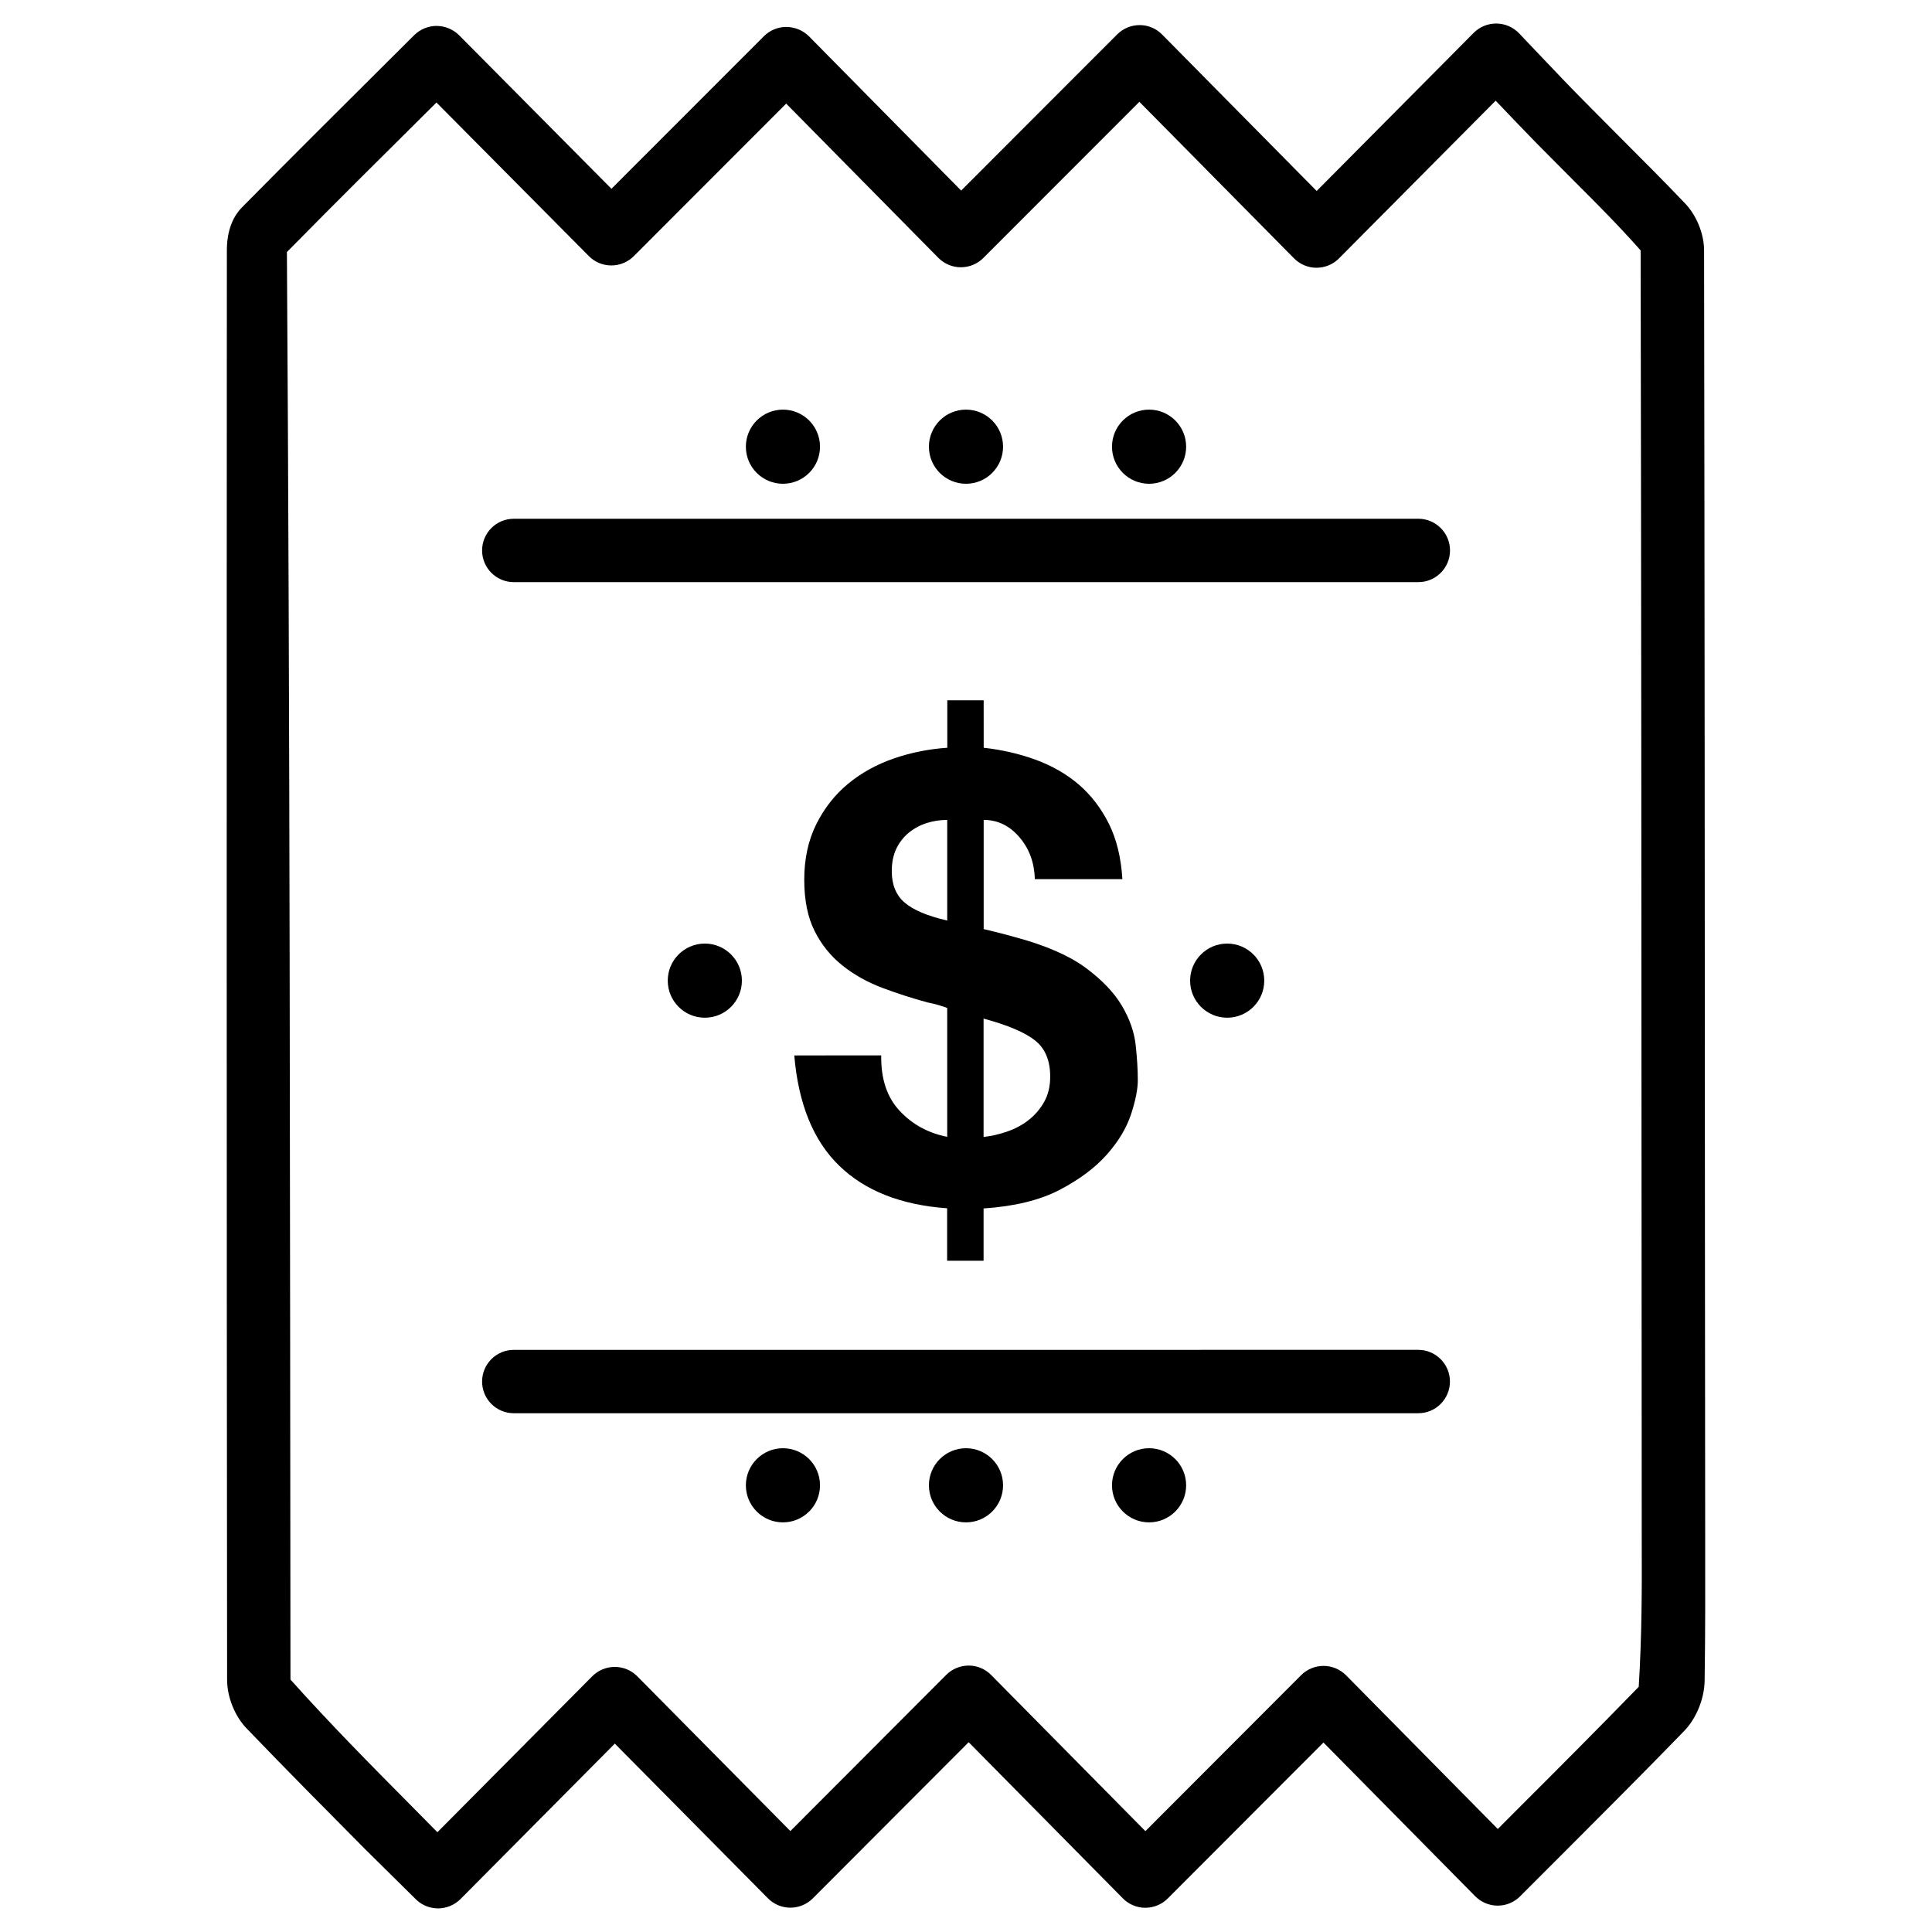
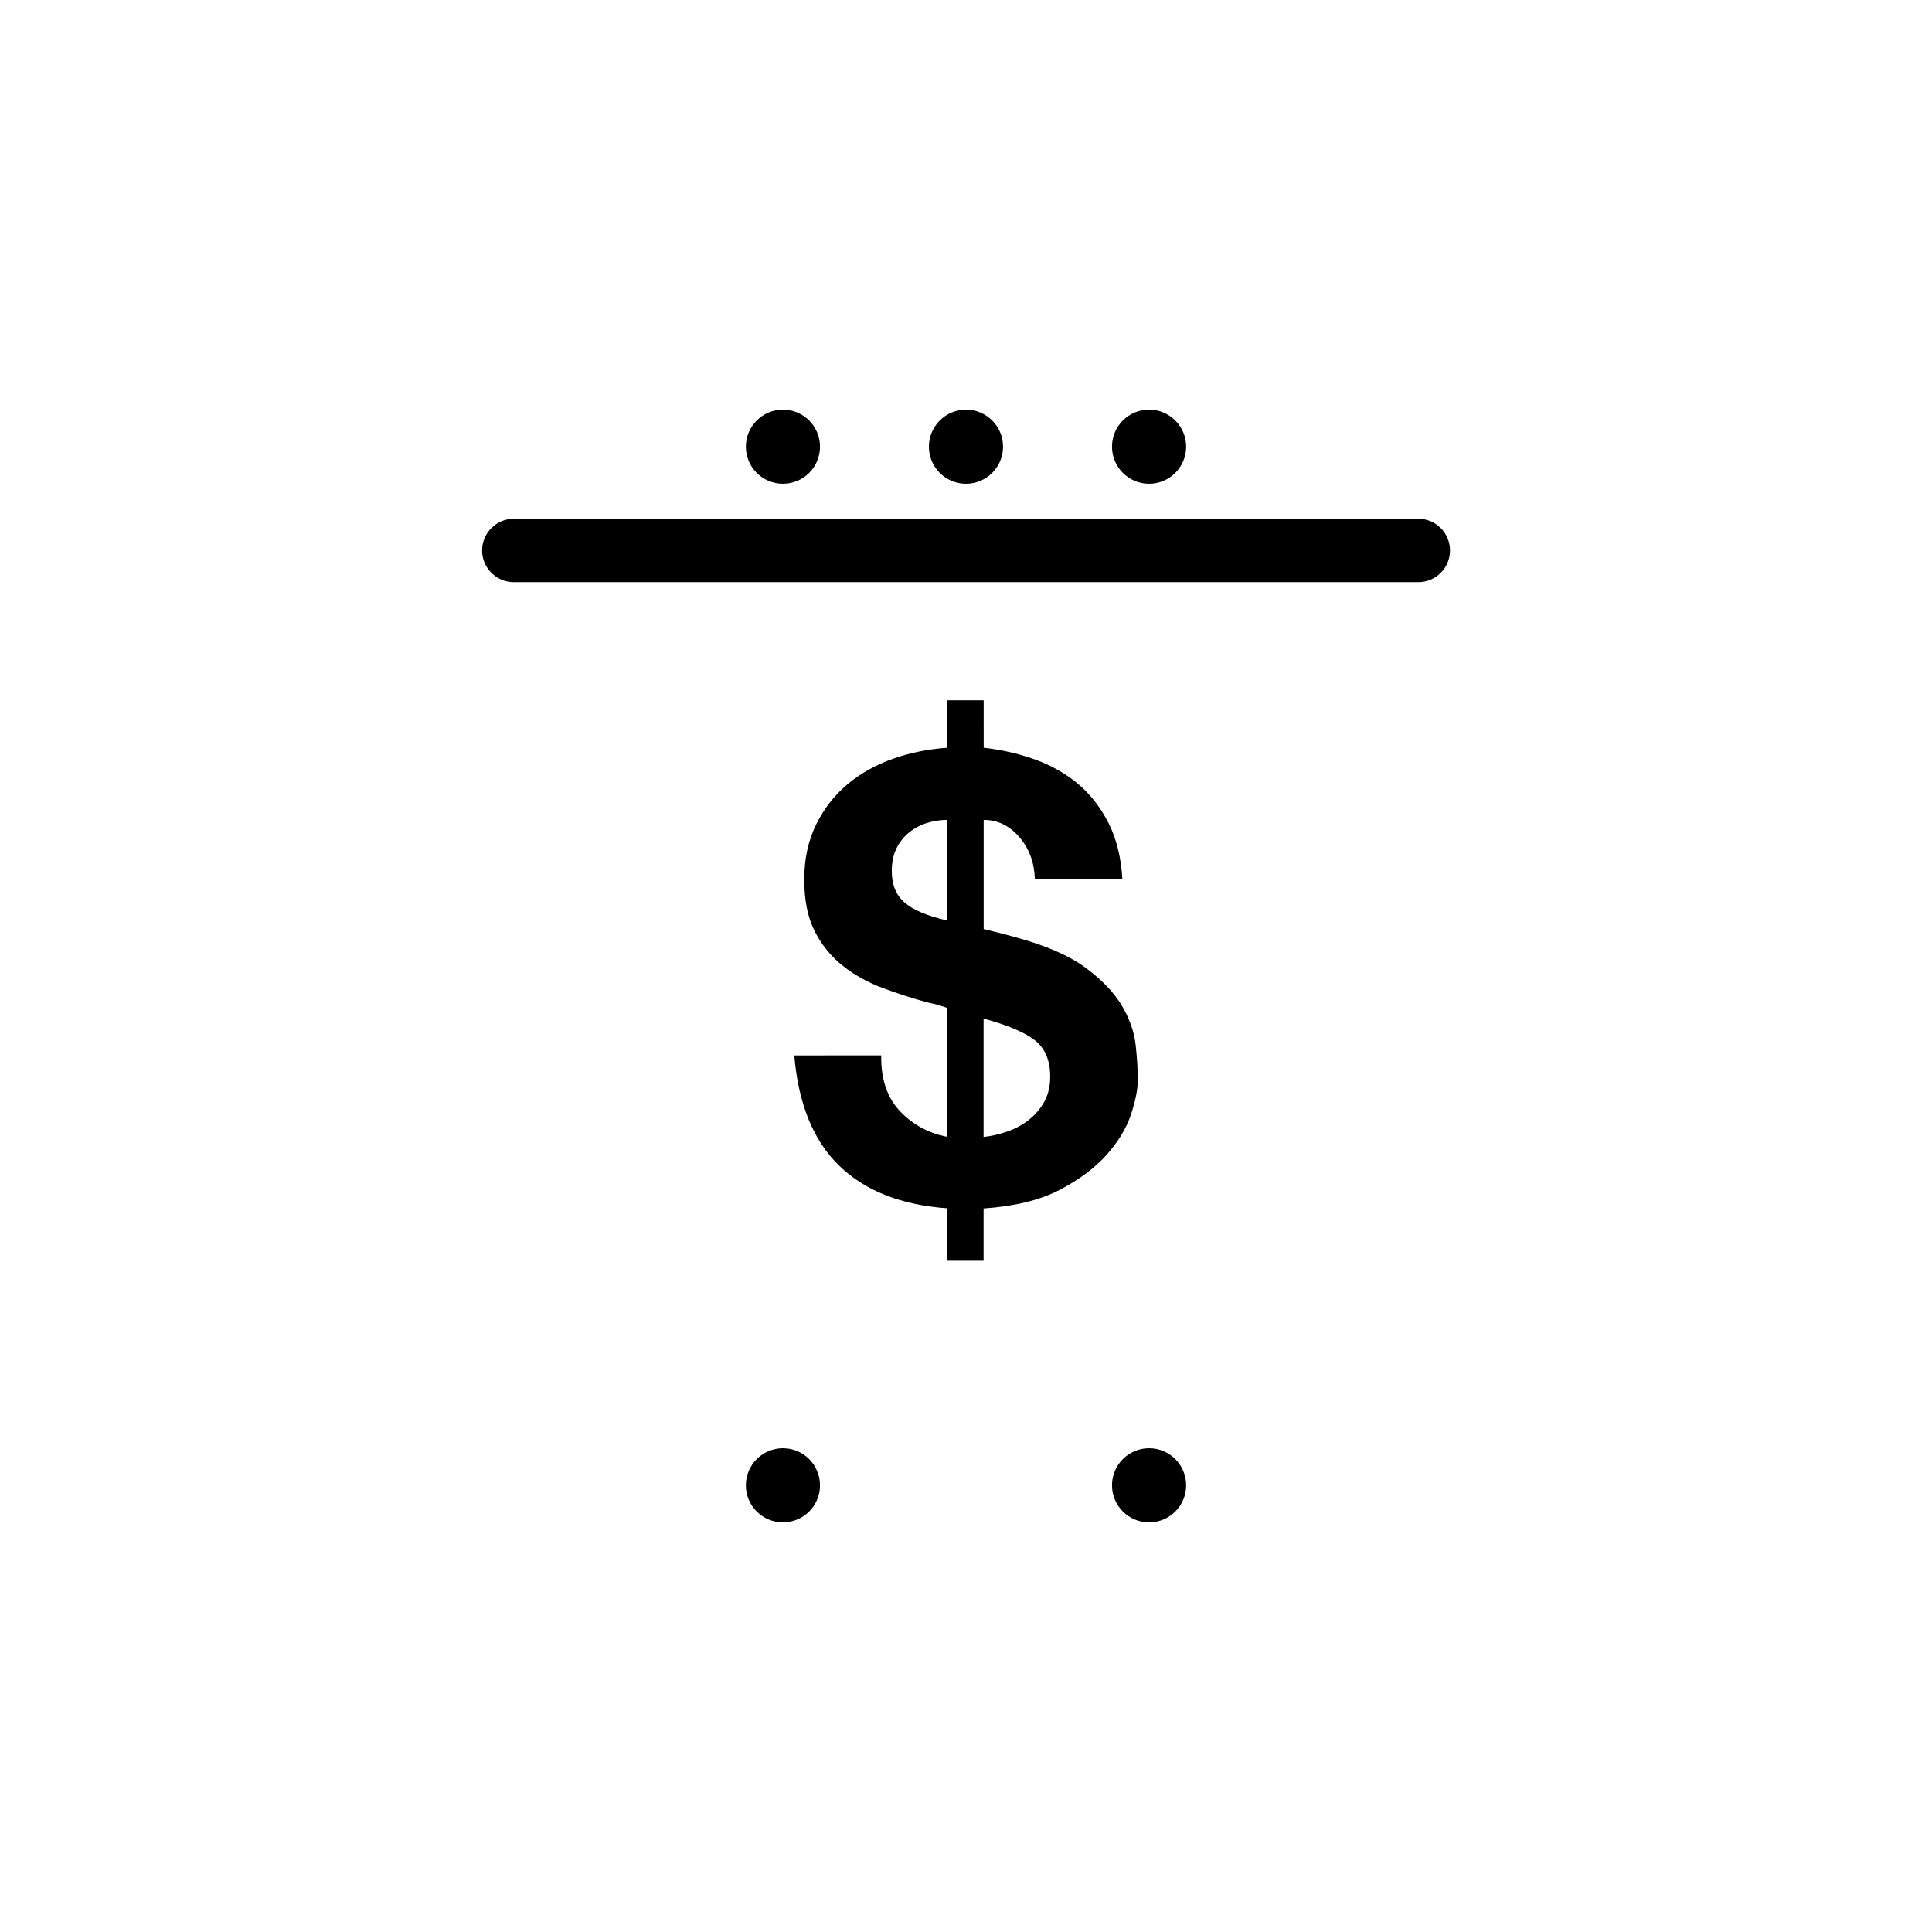
<svg xmlns="http://www.w3.org/2000/svg" fill="#000000" width="800px" height="800px" version="1.1" viewBox="144 144 512 512">
  <g>
-     <path d="m209.43 602.13c10.328 10.746 20.844 21.348 31.34 31.93l13.562 13.395c1.617 1.531 3.695 2.289 5.75 2.289 2.164 0 4.324-0.84 5.961-2.477l40.891-41.188 40.559 40.977c1.574 1.594 3.715 2.5 5.941 2.5h0.02c2.227 0 4.367-0.883 5.941-2.457l41.312-41.395 40.852 41.375c1.555 1.594 3.715 2.5 5.941 2.5h0.02c2.227 0 4.367-0.883 5.941-2.457l41.27-41.332 40.199 40.723c1.574 1.594 3.738 2.5 5.961 2.5h0.02c2.227 0 4.367-0.883 5.941-2.477l10.621-10.621c11.02-11.043 22.043-22.043 32.832-33.168 3.211-3.297 5.352-8.523 5.438-13.289 0.188-12.344 0.168-24.707 0.148-37.051l-0.062-78.719c-0.043-87.77-0.082-175.55-0.23-263.32 0-4.41-2.016-9.32-5.059-12.492-5.648-5.918-11.418-11.691-17.215-17.488l-9.969-10.043c-3.59-3.633-7.117-7.348-10.852-11.273l-5.941-6.254c-1.574-1.637-3.738-2.562-5.984-2.582h-0.082c-2.227 0-4.387 0.883-5.961 2.477l-41.605 41.898-40.957-41.461c-1.555-1.594-3.715-2.5-5.941-2.5h-0.02c-2.227 0-4.367 0.883-5.941 2.457l-41.355 41.395-40.324-40.871c-1.598-1.59-3.738-2.469-5.984-2.492h-0.023c-2.227 0-4.367 0.883-5.941 2.457l-40.406 40.43-40.367-40.684c-1.574-1.574-3.719-2.453-5.941-2.477h-0.023c-2.203 0-4.344 0.883-5.918 2.434l-7.305 7.266c-13.164 13.098-25.844 25.715-38.375 38.414-3.465 3.484-3.988 8.5-3.988 11.211-0.062 126.31-0.062 252.64 0.062 378.97 0 4.621 2.078 9.723 5.25 12.977zm48.91-429.64 1.324-1.324 40.391 40.703c1.574 1.594 3.715 2.477 5.941 2.477h0.02c2.227 0 4.367-0.883 5.941-2.457l40.387-40.43 40.324 40.871c1.574 1.594 3.738 2.5 5.961 2.5h0.02c2.227 0 4.367-0.883 5.941-2.457l41.355-41.395 40.977 41.48c1.574 1.594 3.715 2.5 5.961 2.5 2.227 0 4.387-0.883 5.961-2.477l41.523-41.797c3.801 3.988 7.391 7.746 11 11.441l10.078 10.141c5.688 5.688 11.398 11.379 17.34 18.094 0.168 87.789 0.211 175.55 0.25 263.32l0.043 78.762c0.043 12.238 0.062 24.496-0.797 38.582-10.77 11.082-21.707 22.043-32.707 33.02l-4.641 4.66-40.199-40.723c-1.574-1.594-3.738-2.5-5.961-2.5h-0.02c-2.227 0-4.367 0.883-5.941 2.457l-41.27 41.332-40.871-41.375c-1.555-1.594-3.715-2.5-5.941-2.5h-0.02c-2.227 0-4.367 0.883-5.941 2.457l-41.312 41.395-40.578-41.02c-1.574-1.594-3.738-2.477-5.961-2.477-2.227 0-4.387 0.883-5.961 2.477l-41.039 41.332-7.242-7.328c-10.453-10.539-20.887-21.074-31.699-33.125-0.129-126.28-0.129-252.61-0.945-378.31 12.508-12.699 25.168-25.273 38.309-38.309z" />
-     <path d="m280.16 518.52h239.69c4.641 0 8.398-3.758 8.398-8.398s-3.777-8.398-8.398-8.398l-239.69 0.004c-4.641 0-8.398 3.758-8.398 8.398 0 4.637 3.758 8.395 8.398 8.395z" />
    <path d="m280.16 298.27h239.71c4.641 0 8.398-3.758 8.398-8.398s-3.777-8.398-8.398-8.398l-239.71 0.004c-4.641 0-8.398 3.758-8.398 8.398 0 4.637 3.758 8.395 8.398 8.395z" />
    <path d="m361.31 537.62c0 5.426-4.398 9.824-9.824 9.824s-9.824-4.398-9.824-9.824c0-5.426 4.398-9.824 9.824-9.824s9.824 4.398 9.824 9.824" />
-     <path d="m409.82 537.62c0 5.426-4.398 9.824-9.824 9.824s-9.824-4.398-9.824-9.824c0-5.426 4.398-9.824 9.824-9.824s9.824 4.398 9.824 9.824" />
    <path d="m458.34 537.62c0 5.426-4.398 9.824-9.824 9.824s-9.824-4.398-9.824-9.824c0-5.426 4.398-9.824 9.824-9.824s9.824 4.398 9.824 9.824" />
    <path d="m361.31 262.38c0 5.426-4.398 9.824-9.824 9.824s-9.824-4.398-9.824-9.824 4.398-9.824 9.824-9.824 9.824 4.398 9.824 9.824" />
    <path d="m409.82 262.38c0 5.426-4.398 9.824-9.824 9.824s-9.824-4.398-9.824-9.824 4.398-9.824 9.824-9.824 9.824 4.398 9.824 9.824" />
    <path d="m458.34 262.38c0 5.426-4.398 9.824-9.824 9.824s-9.824-4.398-9.824-9.824 4.398-9.824 9.824-9.824 9.824 4.398 9.824 9.824" />
-     <path d="m479.04 403.88c0 5.426-4.398 9.824-9.824 9.824-5.426 0-9.824-4.398-9.824-9.824 0-5.426 4.398-9.824 9.824-9.824 5.426 0 9.824 4.398 9.824 9.824" />
-     <path d="m340.61 403.88c0 5.426-4.398 9.824-9.824 9.824-5.426 0-9.824-4.398-9.824-9.824 0-5.426 4.398-9.824 9.824-9.824 5.426 0 9.824 4.398 9.824 9.824" />
    <path d="m404.66 478.15v-13.898c8.164-0.547 14.863-2.184 20.09-4.891 5.227-2.731 9.406-5.836 12.512-9.32s5.246-7.055 6.465-10.707c1.195-3.652 1.805-6.676 1.805-9.07 0-2.731-0.188-5.836-0.566-9.32-0.379-3.484-1.617-6.969-3.672-10.453-2.078-3.484-5.289-6.844-9.637-10.055-4.367-3.211-10.578-5.918-18.641-8.082-1.531-0.441-2.961-0.82-4.324-1.156-1.363-0.336-2.688-0.652-4.008-0.988v-28.926c3.695 0 6.863 1.531 9.469 4.578 2.625 3.066 3.969 6.758 4.094 11.125h23.195c-0.336-5.668-1.531-10.578-3.59-14.715-2.078-4.137-4.746-7.598-7.996-10.391-3.273-2.769-7.055-4.953-11.355-6.527-4.305-1.574-8.922-2.644-13.812-3.191l-0.008-12.574h-9.637v12.574c-4.914 0.336-9.637 1.281-14.211 2.856-4.578 1.594-8.605 3.82-12.09 6.695-3.484 2.898-6.297 6.445-8.418 10.707-2.121 4.262-3.191 9.152-3.191 14.715 0 5.457 0.922 9.992 2.769 13.645s4.324 6.695 7.43 9.152c3.106 2.457 6.613 4.41 10.539 5.879 3.926 1.469 7.894 2.75 11.922 3.84 1.09 0.211 2.098 0.461 3.023 0.734 0.922 0.273 1.66 0.523 2.203 0.734v34.152c-5.016-0.988-9.215-3.273-12.574-6.863-3.379-3.59-5.016-8.5-4.914-14.715l-23.043 0.004c1.09 12.848 5.059 22.609 11.922 29.242 6.863 6.656 16.395 10.391 28.59 11.273v13.898l9.66-0.004zm-9.637-90.203c-5.227-1.195-8.984-2.769-11.273-4.746-2.289-1.953-3.422-4.746-3.422-8.332 0-2.289 0.398-4.281 1.219-5.984 0.82-1.68 1.93-3.106 3.336-4.242 1.406-1.133 3-1.996 4.746-2.539 1.742-0.547 3.547-0.82 5.394-0.82zm9.637 25.988c6.422 1.742 10.98 3.672 13.645 5.793 2.664 2.121 4.008 5.312 4.008 9.574 0 2.602-0.547 4.871-1.637 6.781-1.09 1.91-2.477 3.504-4.176 4.809-1.68 1.301-3.59 2.309-5.711 3.023-2.121 0.715-4.176 1.176-6.129 1.387z" />
  </g>
</svg>